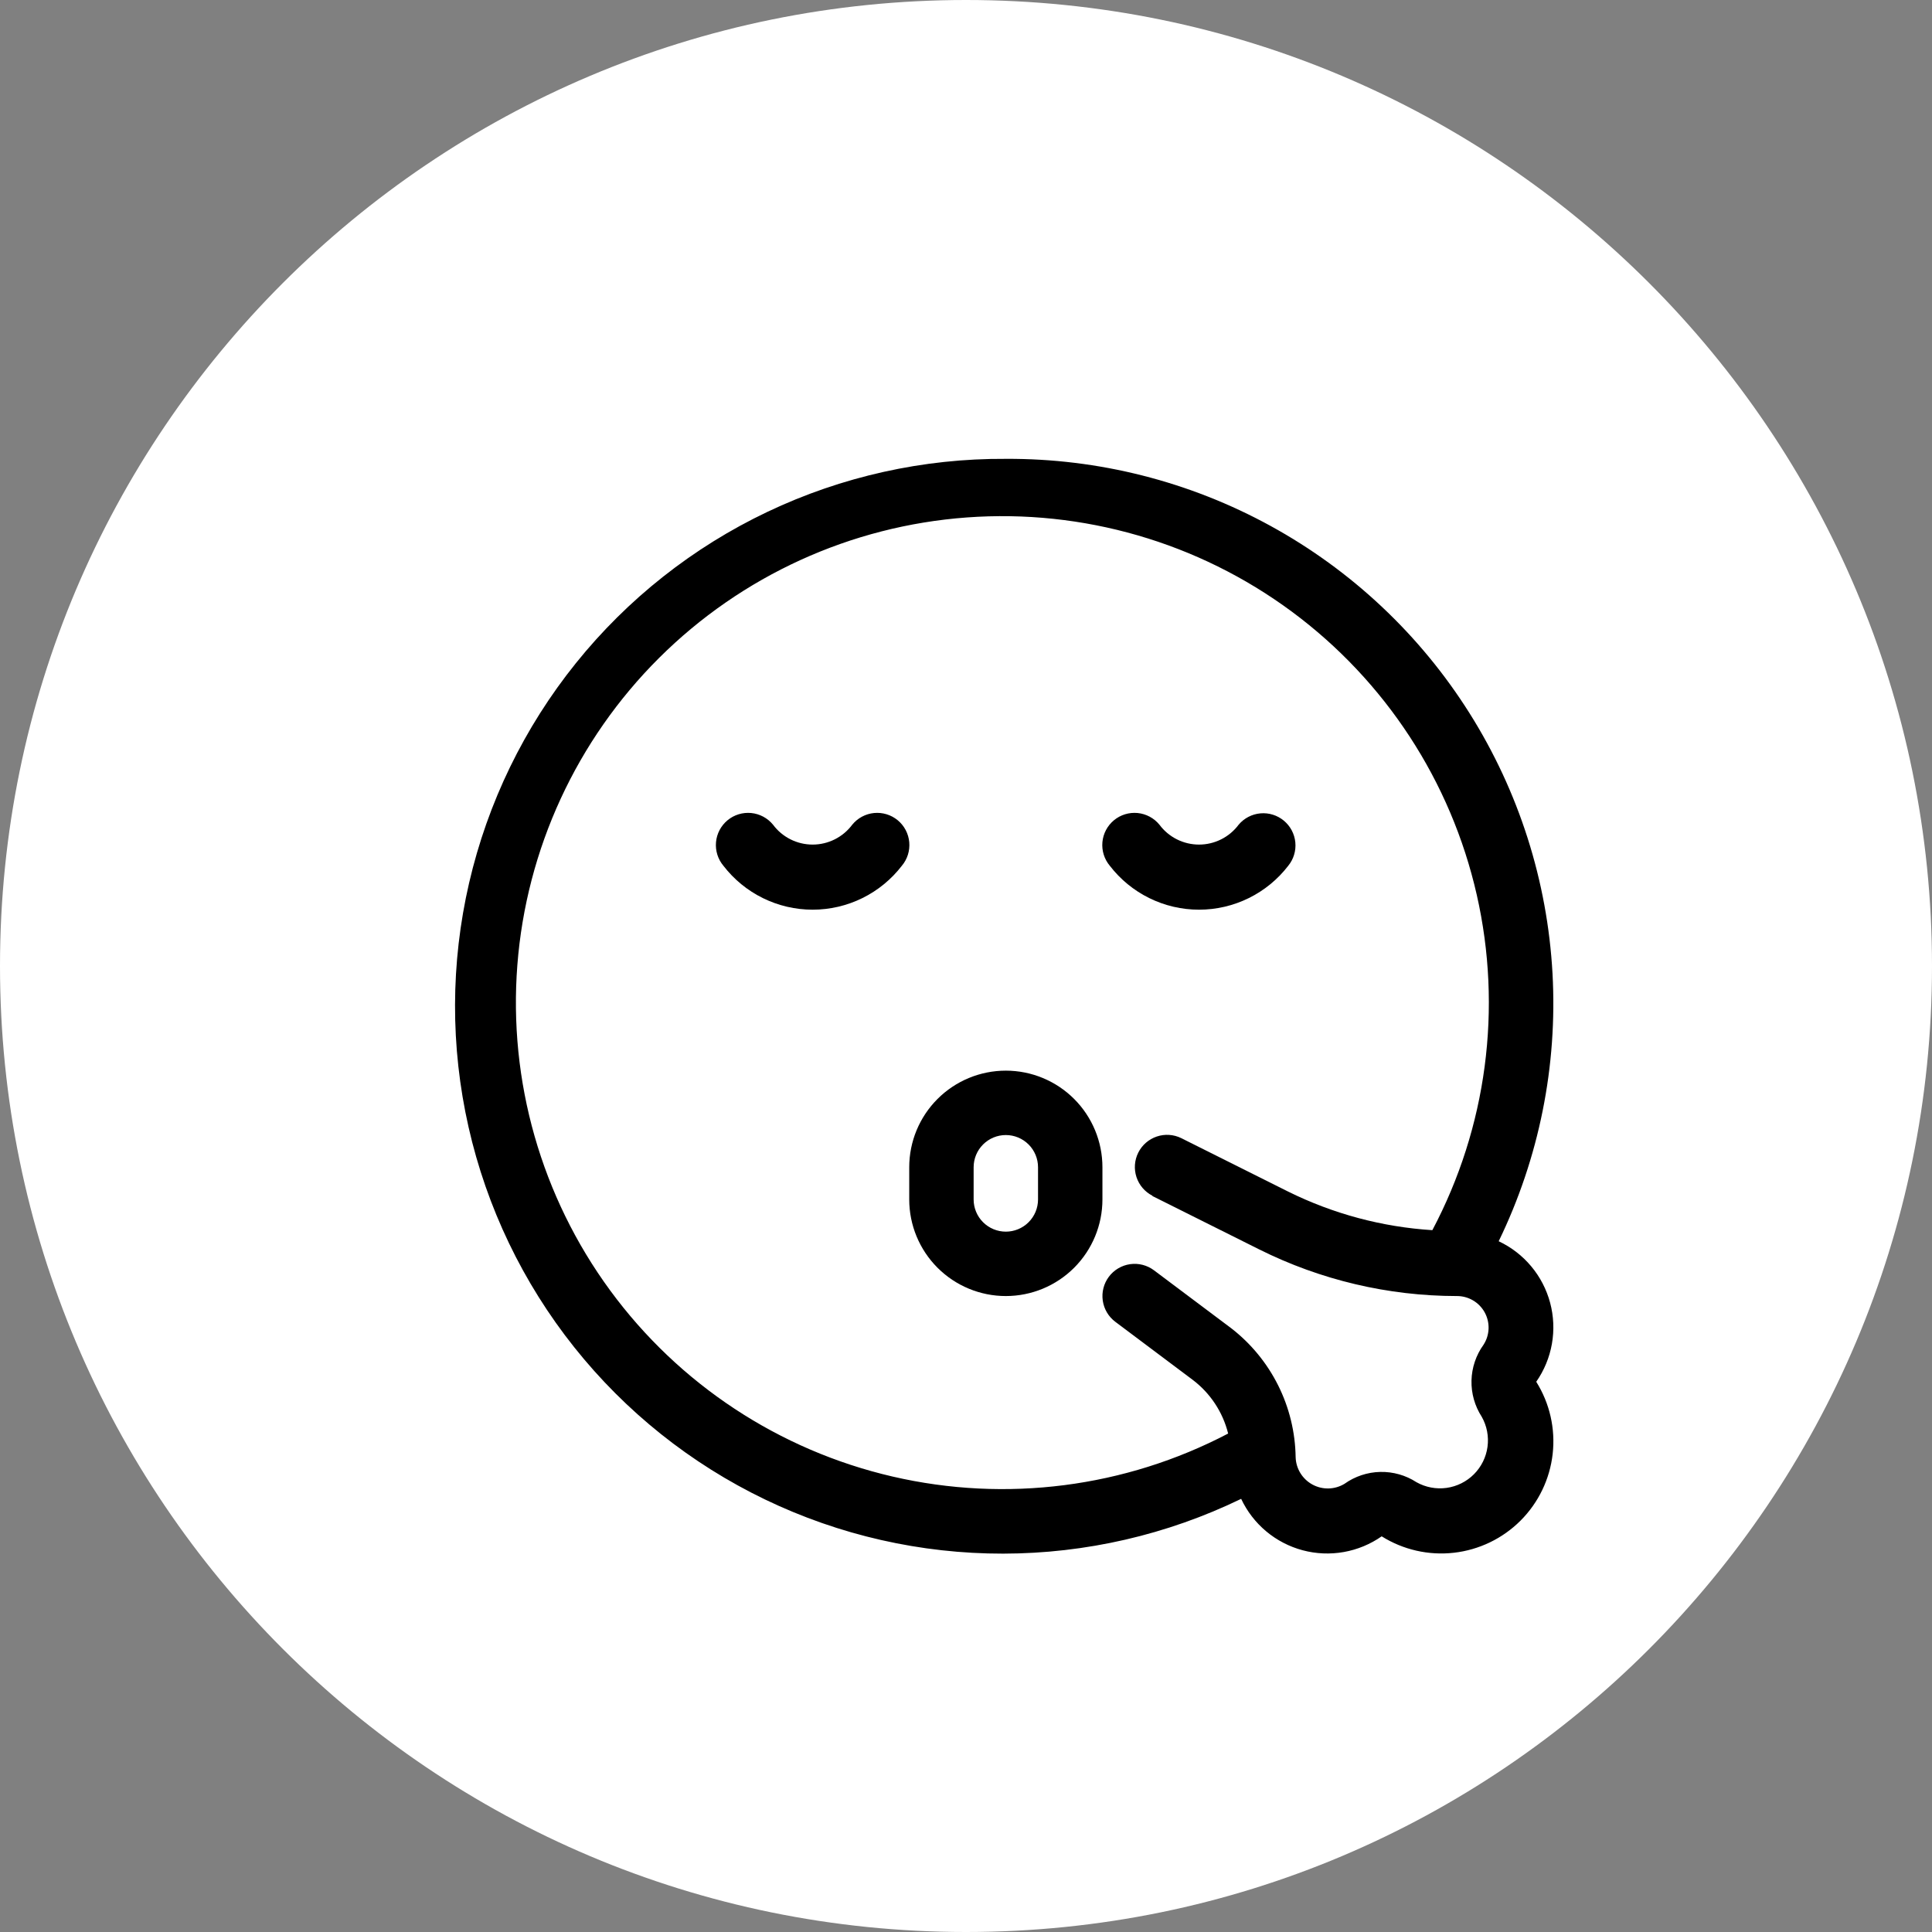
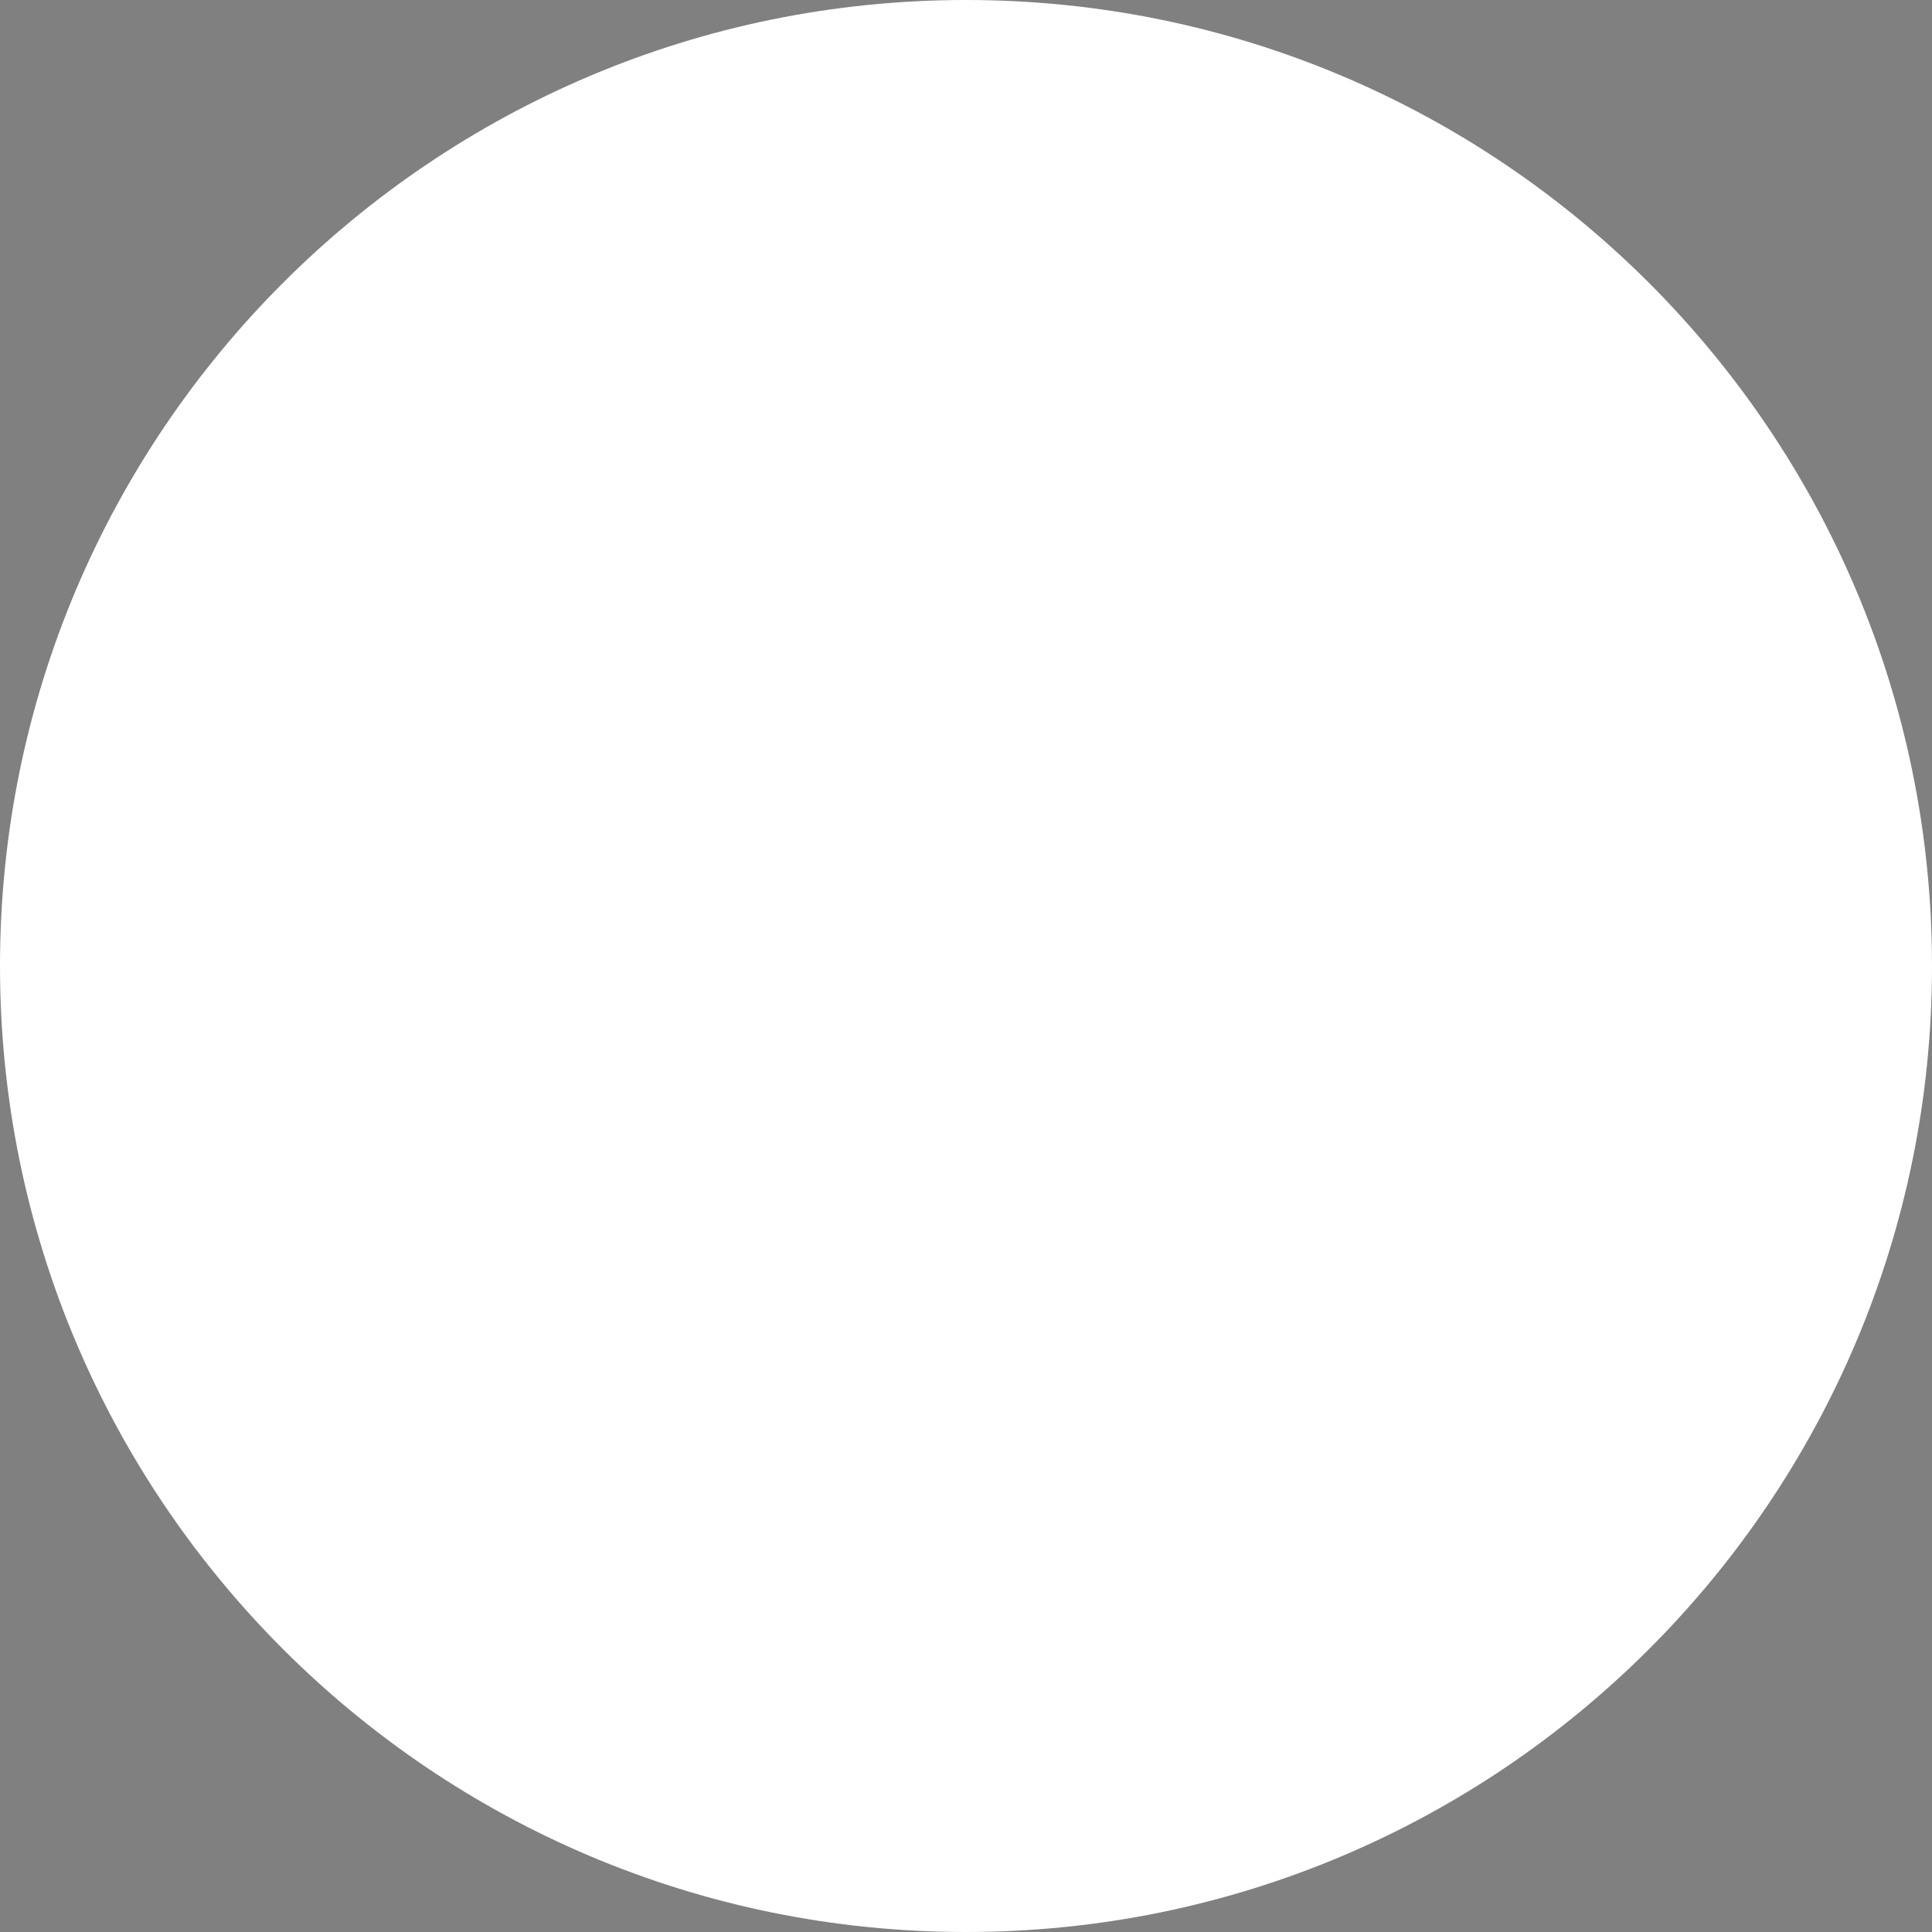
<svg xmlns="http://www.w3.org/2000/svg" width="512" height="512" viewBox="0 0 512 512" fill="none">
  <rect x="0" y="0" width="512" height="512" fill="#808080" stroke="none" />
  <path d="M256 512C397.385 512 512 397.385 512 256C512 114.615 397.385 0 256 0C114.615 0 0 114.615 0 256C0 397.385 114.615 512 256 512Z" fill="white" />
-   <path d="M225.852 218.555C224.633 220.19 223.05 221.518 221.228 222.432C219.405 223.347 217.395 223.823 215.356 223.823C213.317 223.823 211.306 223.347 209.484 222.432C207.661 221.518 206.078 220.19 204.86 218.555C204.148 217.683 203.27 216.96 202.278 216.428C201.285 215.897 200.197 215.567 199.076 215.457C197.956 215.348 196.825 215.462 195.748 215.791C194.671 216.121 193.671 216.661 192.804 217.379C191.937 218.098 191.22 218.981 190.696 219.977C190.172 220.974 189.85 222.064 189.749 223.186C189.648 224.307 189.77 225.437 190.108 226.511C190.446 227.586 190.993 228.582 191.718 229.444C194.505 233.063 198.085 235.994 202.183 238.01C206.282 240.027 210.788 241.076 215.356 241.076C219.923 241.076 224.43 240.027 228.528 238.01C232.626 235.994 236.206 233.063 238.993 229.444C239.718 228.582 240.265 227.586 240.603 226.511C240.941 225.437 241.063 224.307 240.962 223.186C240.861 222.064 240.539 220.974 240.015 219.977C239.491 218.981 238.774 218.098 237.907 217.379C237.04 216.661 236.04 216.121 234.963 215.791C233.887 215.462 232.755 215.348 231.635 215.457C230.514 215.567 229.426 215.897 228.434 216.428C227.441 216.96 226.563 217.683 225.852 218.555ZM341.393 229.444C342.817 227.699 343.493 225.462 343.275 223.22C343.056 220.979 341.96 218.915 340.226 217.478C338.492 216.041 336.26 215.348 334.017 215.55C331.774 215.751 329.701 216.832 328.252 218.555C327.033 220.19 325.45 221.518 323.628 222.432C321.805 223.347 319.795 223.823 317.756 223.823C315.717 223.823 313.706 223.347 311.884 222.432C310.061 221.518 308.478 220.19 307.26 218.555C306.548 217.683 305.67 216.96 304.678 216.428C303.685 215.897 302.597 215.567 301.476 215.457C300.356 215.348 299.225 215.462 298.148 215.791C297.071 216.121 296.071 216.661 295.204 217.379C294.337 218.098 293.62 218.981 293.096 219.977C292.572 220.974 292.25 222.064 292.149 223.186C292.048 224.307 292.17 225.437 292.508 226.511C292.846 227.586 293.393 228.582 294.118 229.444C296.905 233.063 300.485 235.994 304.583 238.01C308.682 240.027 313.188 241.076 317.756 241.076C322.323 241.076 326.83 240.027 330.928 238.01C335.026 235.994 338.606 233.063 341.393 229.444ZM266.556 283.733C259.766 283.733 253.255 286.43 248.454 291.231C243.653 296.032 240.956 302.543 240.956 309.333V317.866C240.956 324.656 243.653 331.167 248.454 335.968C253.255 340.769 259.766 343.466 266.556 343.466C273.345 343.466 279.857 340.769 284.658 335.968C289.458 331.167 292.156 324.656 292.156 317.866V309.333C292.156 302.543 289.458 296.032 284.658 291.231C279.857 286.43 273.345 283.733 266.556 283.733ZM275.089 317.866C275.089 320.129 274.19 322.3 272.59 323.9C270.989 325.5 268.819 326.4 266.556 326.4C264.292 326.4 262.122 325.5 260.522 323.9C258.921 322.3 258.022 320.129 258.022 317.866V309.333C258.022 307.07 258.921 304.899 260.522 303.299C262.122 301.699 264.292 300.799 266.556 300.799C268.819 300.799 270.989 301.699 272.59 303.299C274.19 304.899 275.089 307.07 275.089 309.333V317.866Z" fill="black" />
-   <path d="M266.557 121.599C244.711 121.464 223.117 126.264 203.385 135.642C183.654 145.02 166.296 158.733 152.606 175.758C138.916 192.783 129.248 212.68 124.323 233.964C119.399 255.249 119.345 277.37 124.167 298.678C128.988 319.986 138.559 339.93 152.167 357.021C165.774 374.112 183.066 387.909 202.752 397.382C222.438 406.855 244.009 411.76 265.855 411.73C287.702 411.7 309.259 406.736 328.919 397.209C330.48 400.532 332.748 403.474 335.565 405.829C338.383 408.183 341.68 409.893 345.228 410.84C348.775 411.786 352.487 411.945 356.102 411.306C359.718 410.668 363.15 409.246 366.159 407.142C371.858 410.717 378.601 412.252 385.286 411.496C391.971 410.74 398.201 407.738 402.958 402.981C407.715 398.224 410.717 391.994 411.473 385.309C412.229 378.624 410.693 371.881 407.119 366.182C409.219 363.171 410.637 359.738 411.273 356.123C411.909 352.507 411.748 348.796 410.8 345.249C409.853 341.702 408.142 338.406 405.787 335.589C403.433 332.772 400.491 330.504 397.169 328.942C407.874 306.881 412.783 282.456 411.43 257.971C410.078 233.486 402.51 209.75 389.44 189.002C376.37 168.253 358.229 151.177 336.729 139.384C315.229 127.591 291.079 121.47 266.557 121.599ZM305.401 316.962L333.715 331.11C349.961 339.218 367.867 343.448 386.024 343.466C387.538 343.447 389.029 343.84 390.338 344.602C391.646 345.364 392.723 346.467 393.454 347.793C394.185 349.12 394.542 350.619 394.486 352.133C394.431 353.646 393.966 355.116 393.141 356.386C391.152 359.15 390.044 362.45 389.962 365.855C389.88 369.259 390.827 372.609 392.68 375.466C394.043 377.882 394.579 380.678 394.205 383.427C393.831 386.175 392.569 388.726 390.61 390.691C388.651 392.655 386.104 393.925 383.356 394.307C380.609 394.689 377.812 394.162 375.392 392.806C372.534 390.951 369.183 390 365.777 390.076C362.371 390.152 359.066 391.252 356.294 393.233C355.015 394.004 353.555 394.426 352.061 394.456C350.568 394.486 349.092 394.124 347.783 393.405C346.473 392.687 345.375 391.637 344.598 390.36C343.822 389.084 343.394 387.626 343.357 386.133C343.257 379.527 341.67 373.029 338.716 367.12C335.761 361.211 331.515 356.043 326.291 351.999L305.811 336.639C304 335.282 301.724 334.699 299.484 335.019C297.244 335.339 295.222 336.536 293.864 338.346C292.506 340.157 291.923 342.433 292.243 344.673C292.563 346.913 293.76 348.935 295.571 350.293L316.051 365.653C320.73 369.184 324.056 374.215 325.472 379.903C298.149 394.219 266.6 398.263 236.55 391.303C206.5 384.343 179.941 366.84 161.694 341.97C143.448 317.1 134.723 286.512 137.103 255.759C139.483 225.005 152.81 196.124 174.666 174.358C196.522 152.592 225.457 139.383 256.22 137.13C286.983 134.876 317.535 143.727 342.33 162.075C367.124 180.424 384.518 207.054 391.355 237.132C398.192 267.211 394.017 298.743 379.59 326.007C366.288 325.167 353.286 321.686 341.344 315.767L313.047 301.619C311.026 300.626 308.695 300.471 306.561 301.19C304.427 301.908 302.663 303.441 301.654 305.454C300.645 307.467 300.473 309.797 301.175 311.937C301.877 314.077 303.396 315.852 305.401 316.876V316.962Z" fill="black" />
</svg>